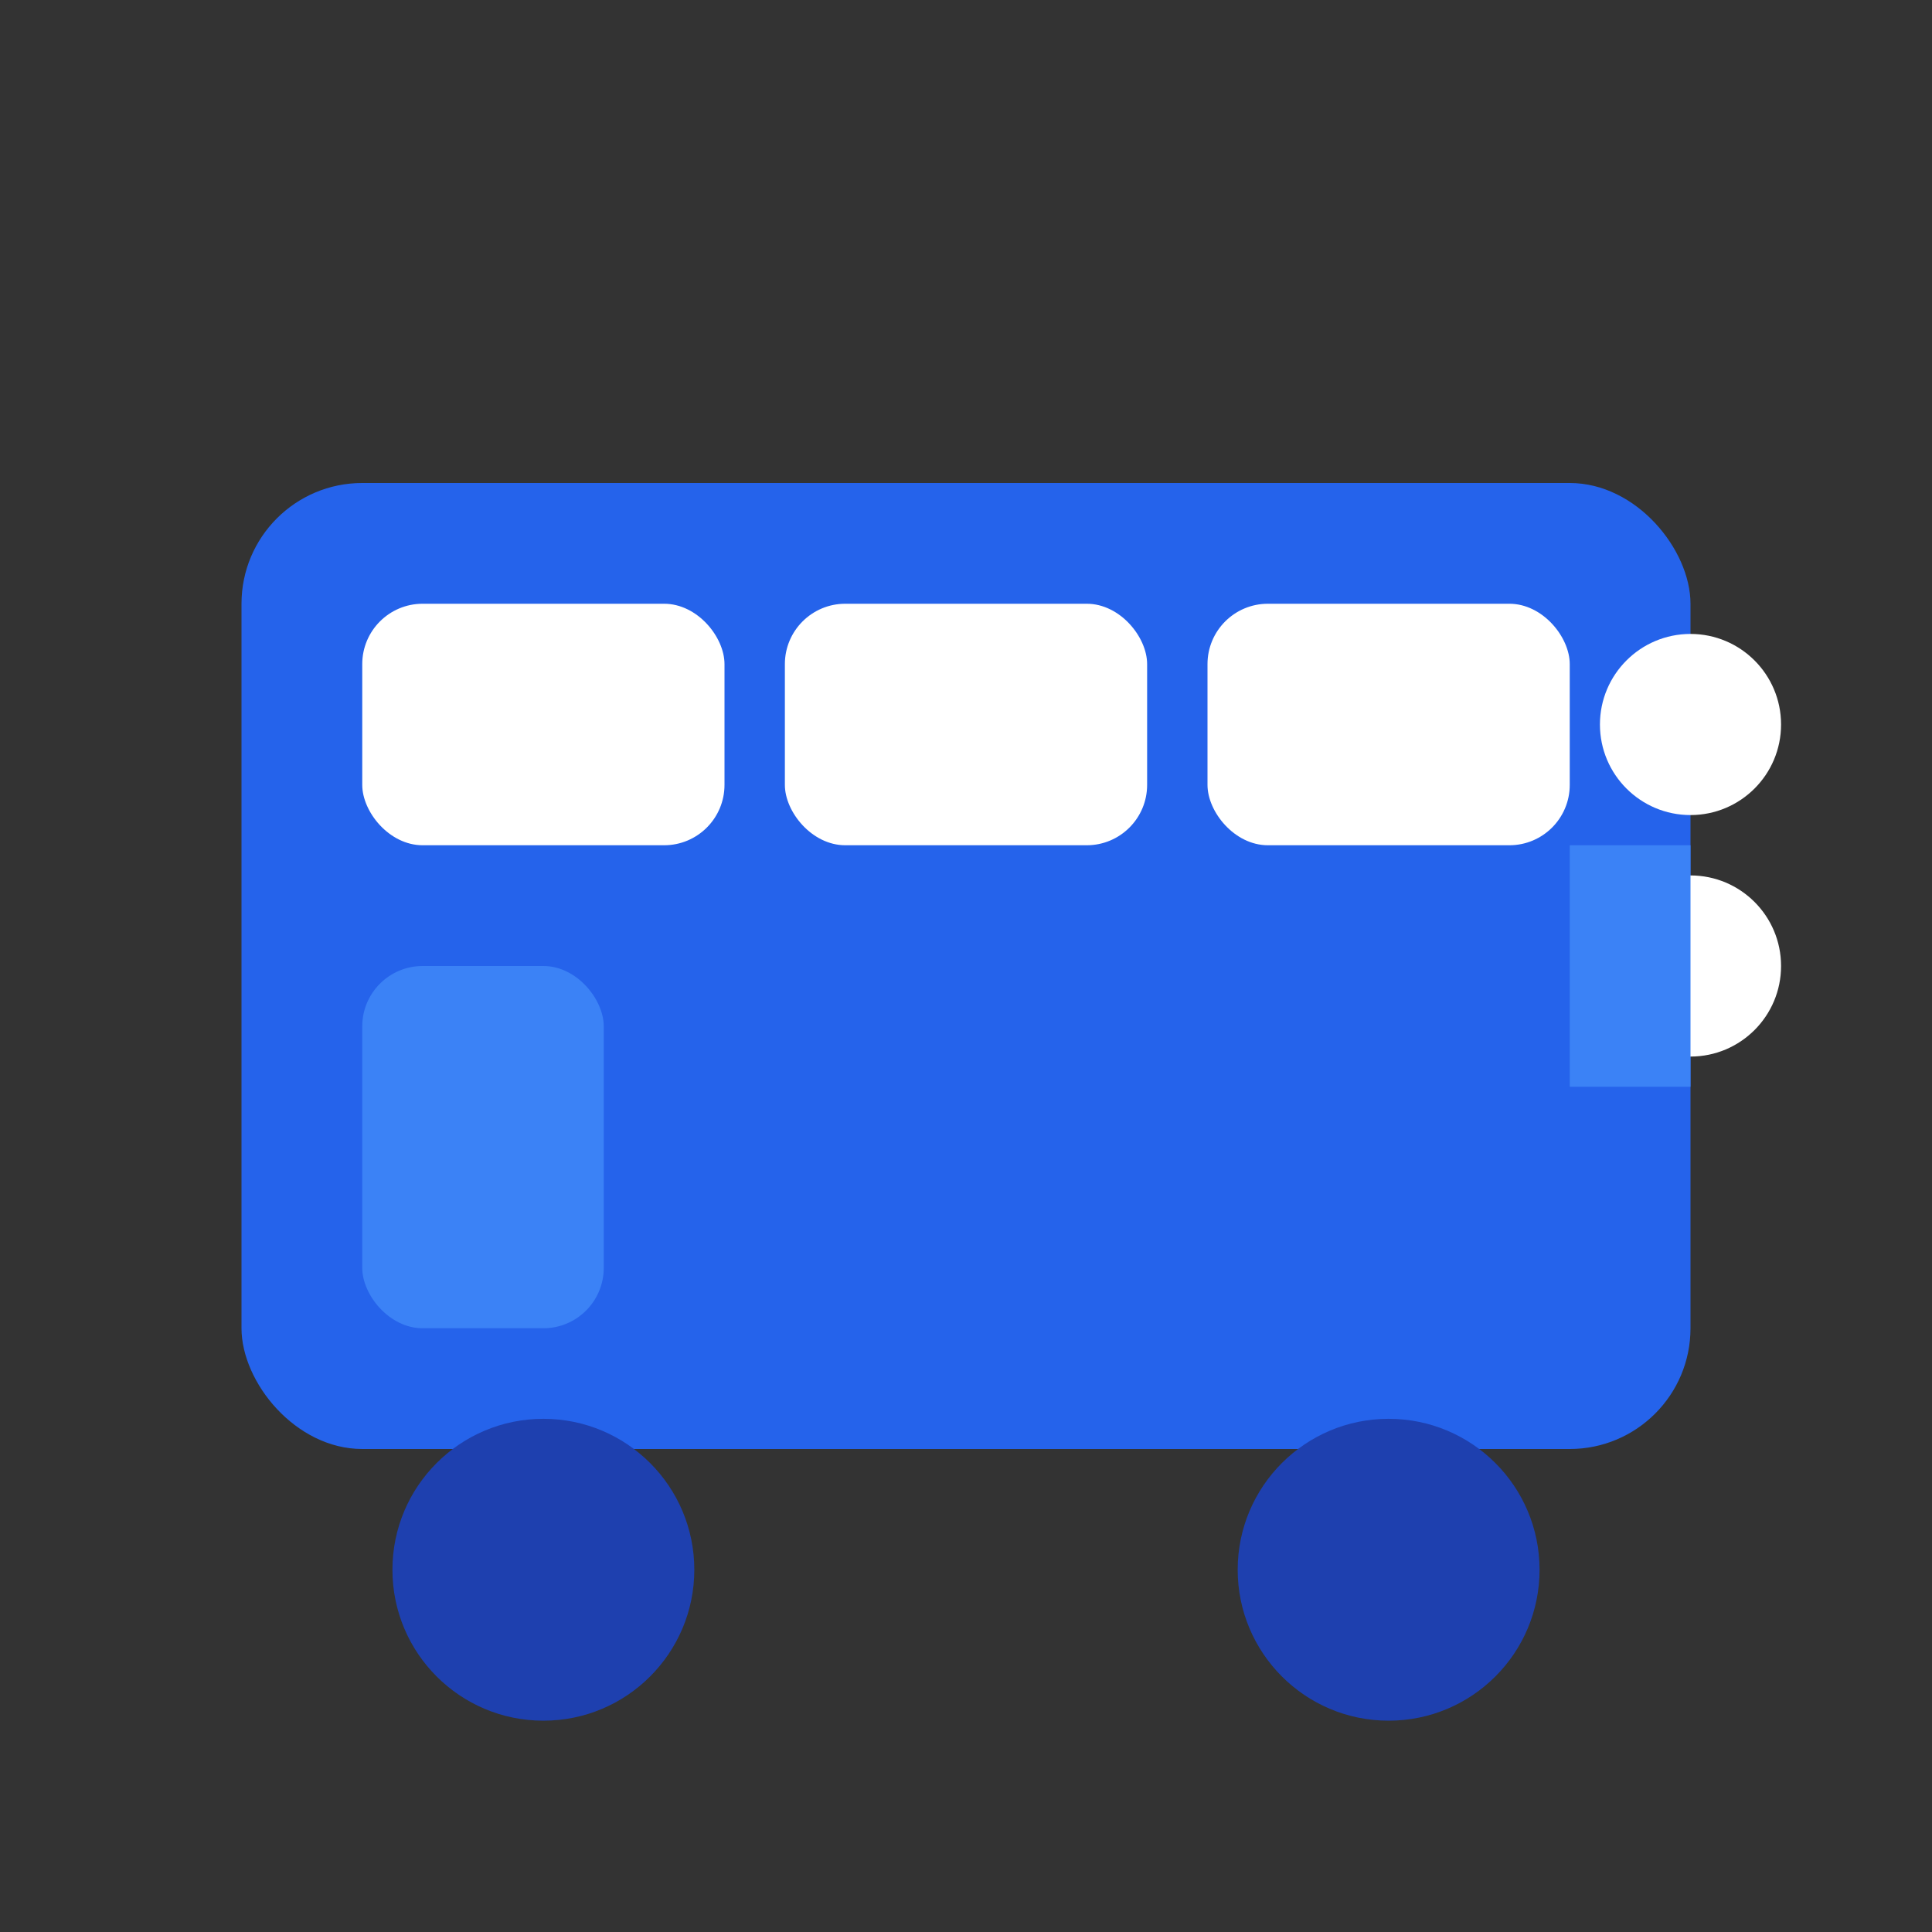
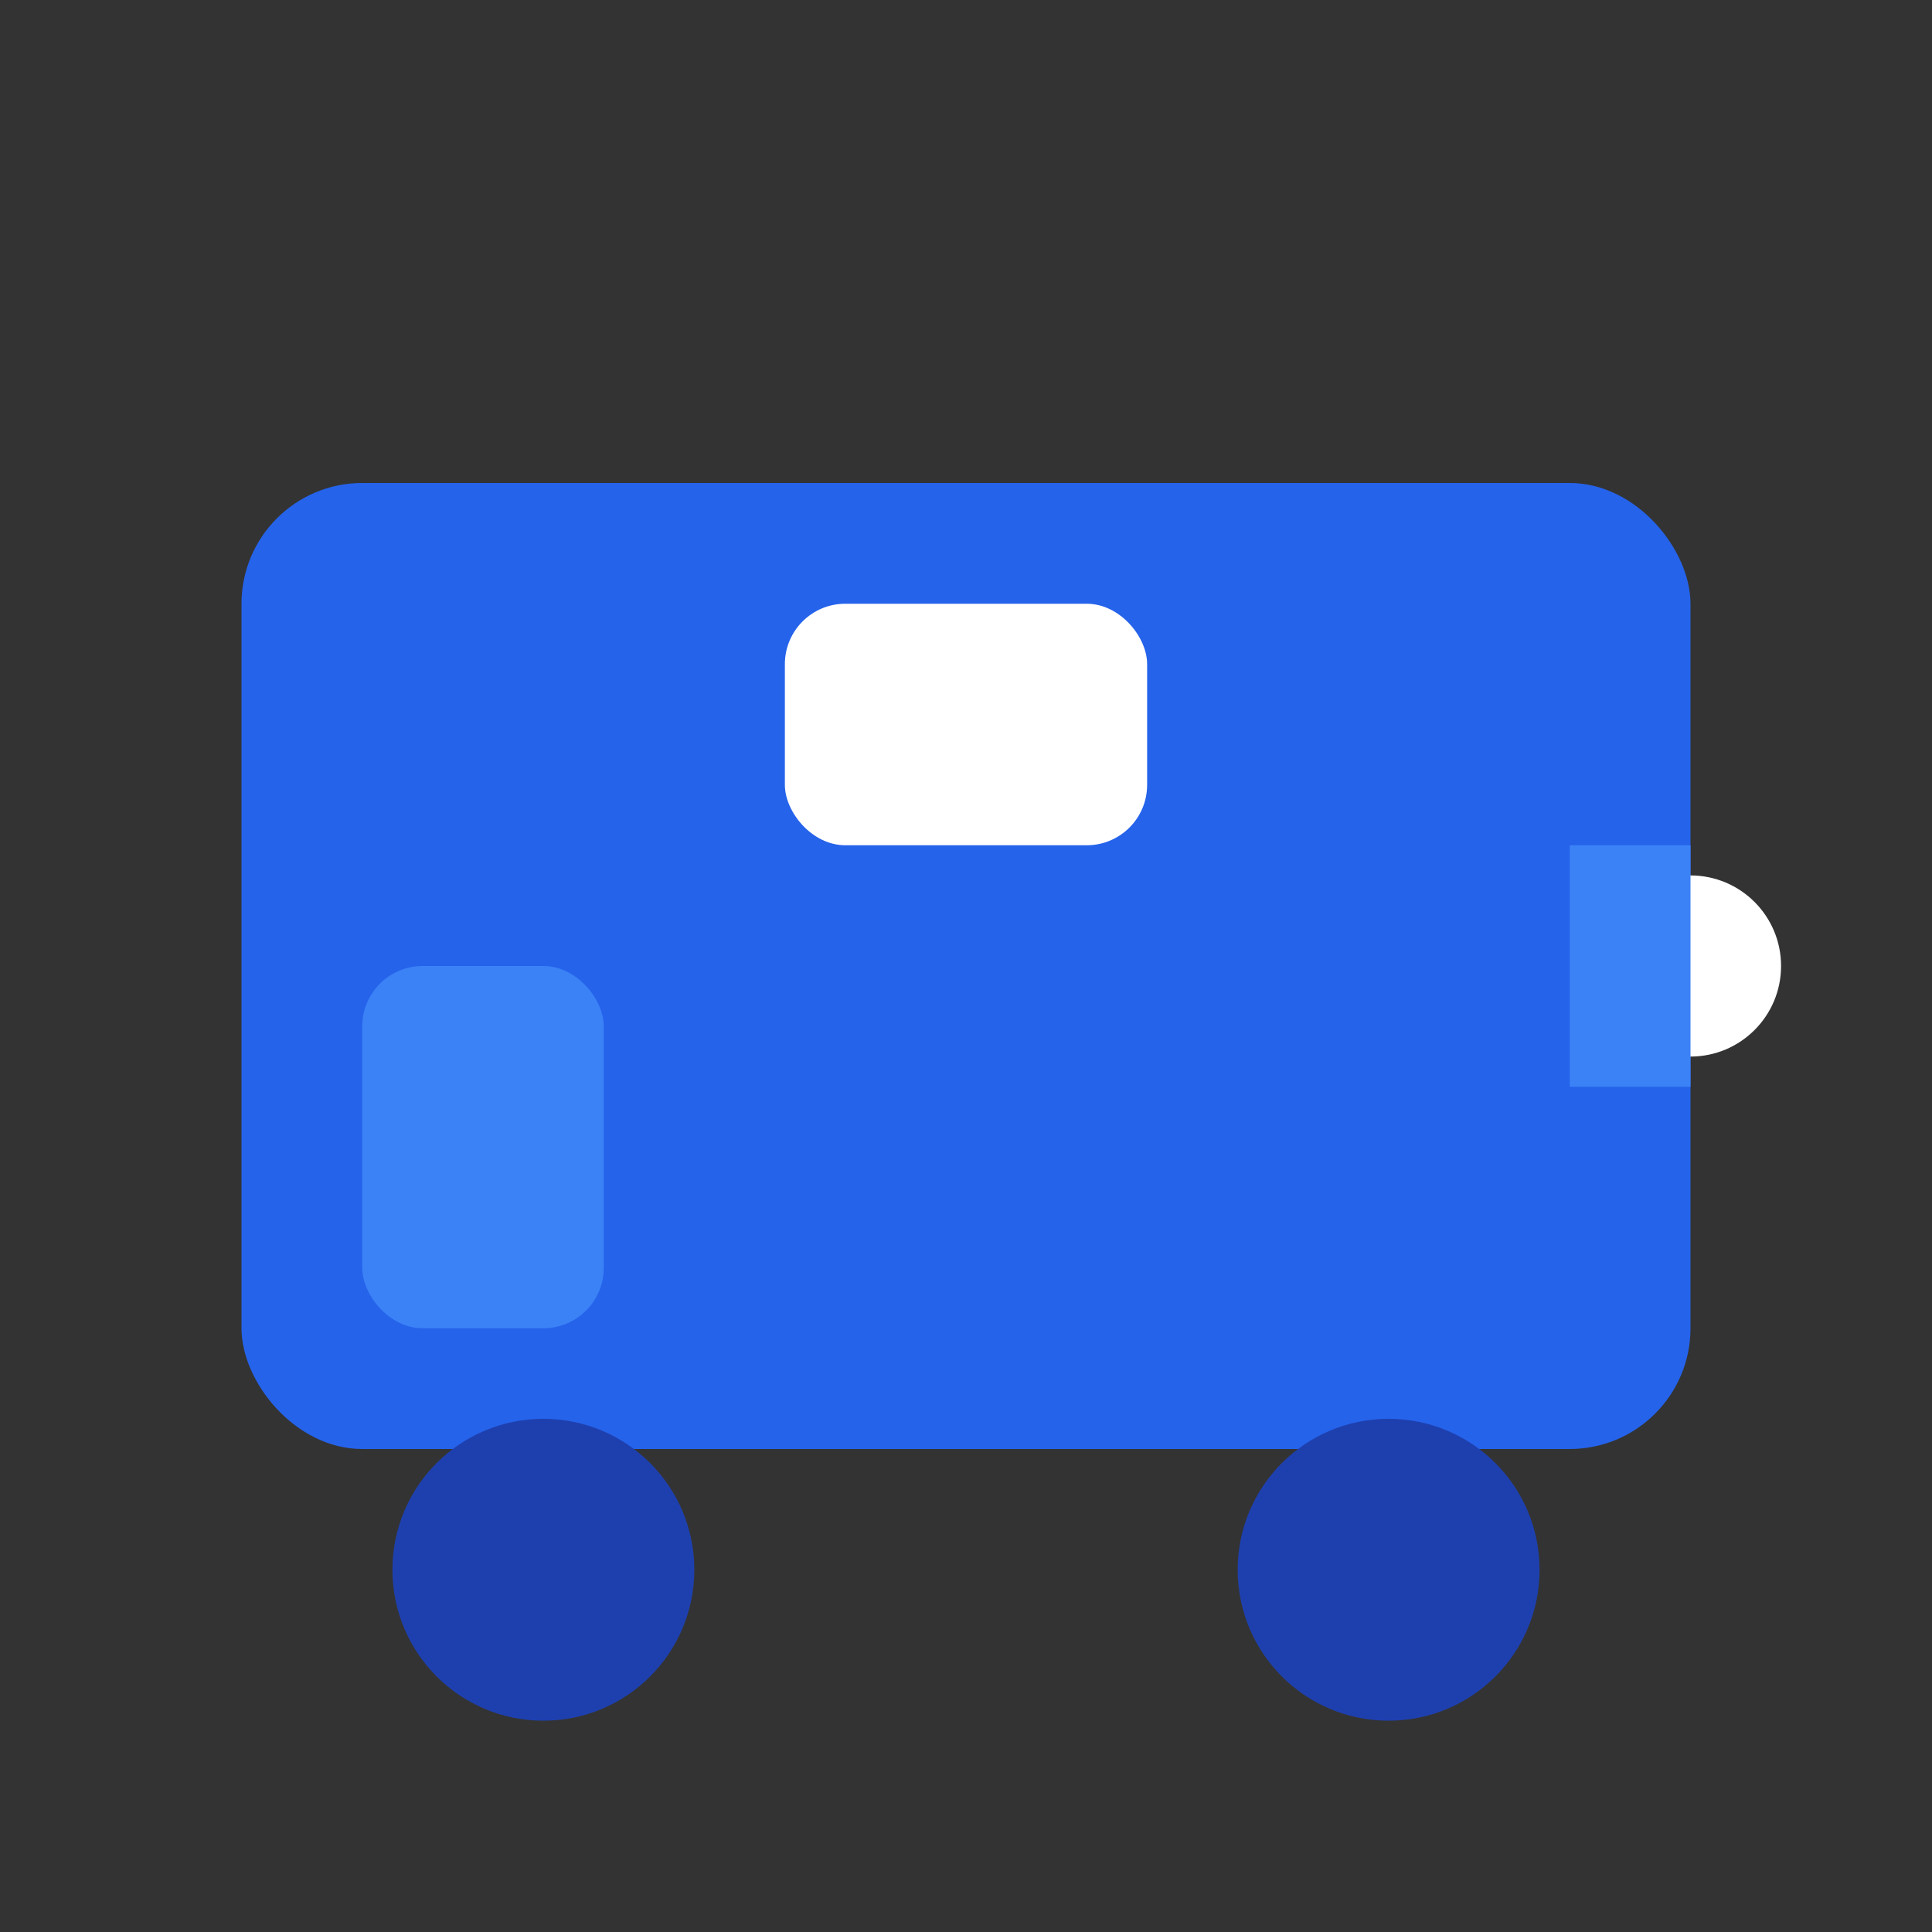
<svg xmlns="http://www.w3.org/2000/svg" viewBox="0 0 32 32" width="32" height="32">
  <rect x="0" y="0" width="32" height="32" fill="#333333" stroke="none" />
  <defs>
    <style>
      .bus-body { fill: #2563eb; }
      .bus-window { fill: #ffffff; }
      .bus-wheel { fill: #1e40af; }
      .bus-detail { fill: #3b82f6; }
    </style>
  </defs>
  <rect x="4" y="8" width="24" height="16" rx="2" class="bus-body" />
-   <rect x="6" y="10" width="6" height="4" rx="1" class="bus-window" />
  <rect x="13" y="10" width="6" height="4" rx="1" class="bus-window" />
-   <rect x="20" y="10" width="6" height="4" rx="1" class="bus-window" />
  <rect x="6" y="16" width="4" height="6" rx="1" class="bus-detail" />
  <circle cx="9" cy="26" r="2.5" class="bus-wheel" />
  <circle cx="23" cy="26" r="2.5" class="bus-wheel" />
-   <circle cx="28" cy="12" r="1.5" class="bus-window" />
  <circle cx="28" cy="16" r="1.5" class="bus-window" />
  <rect x="26" y="14" width="2" height="4" class="bus-detail" />
</svg>